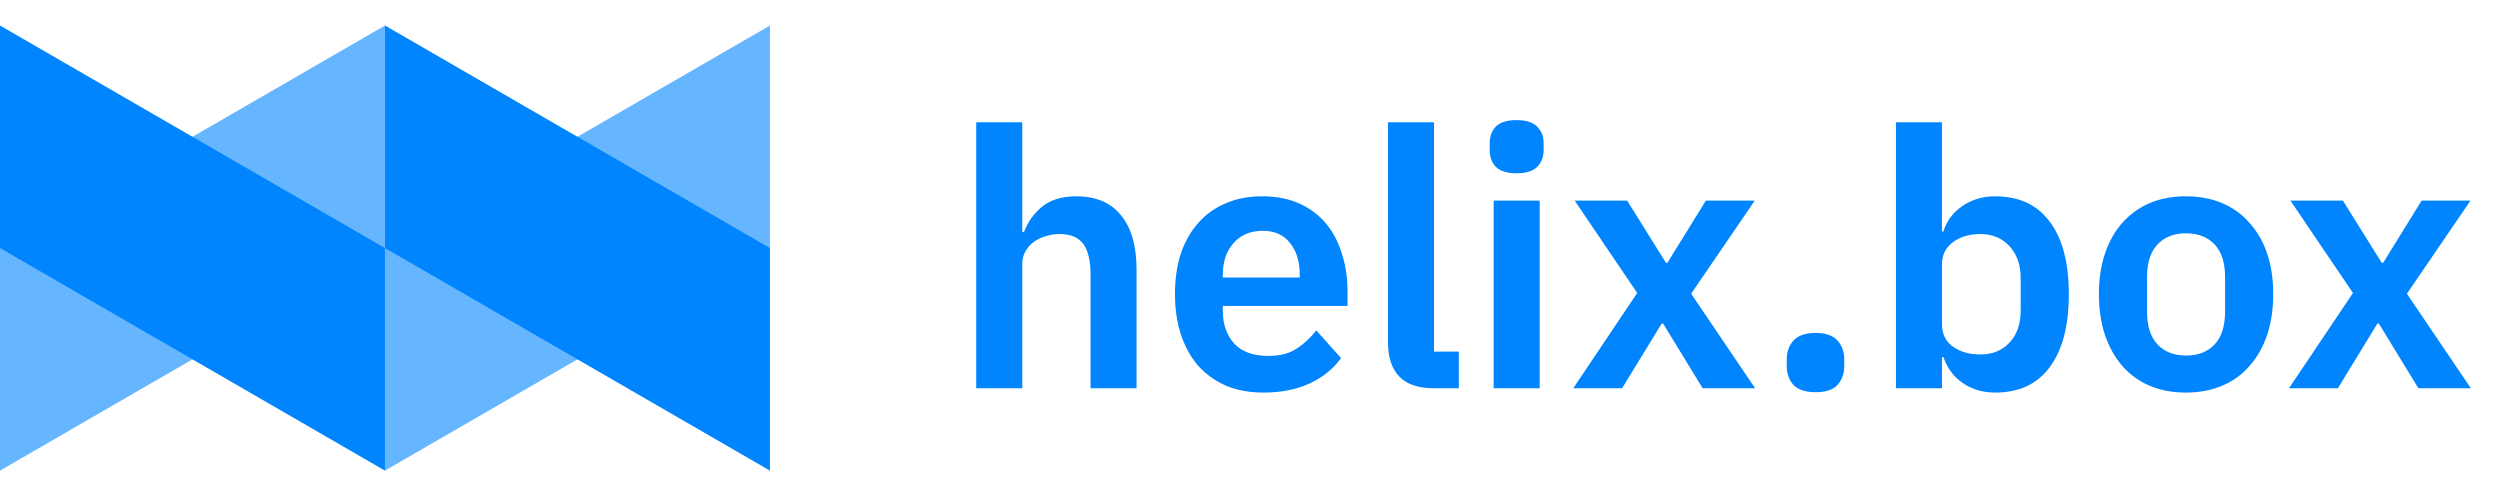
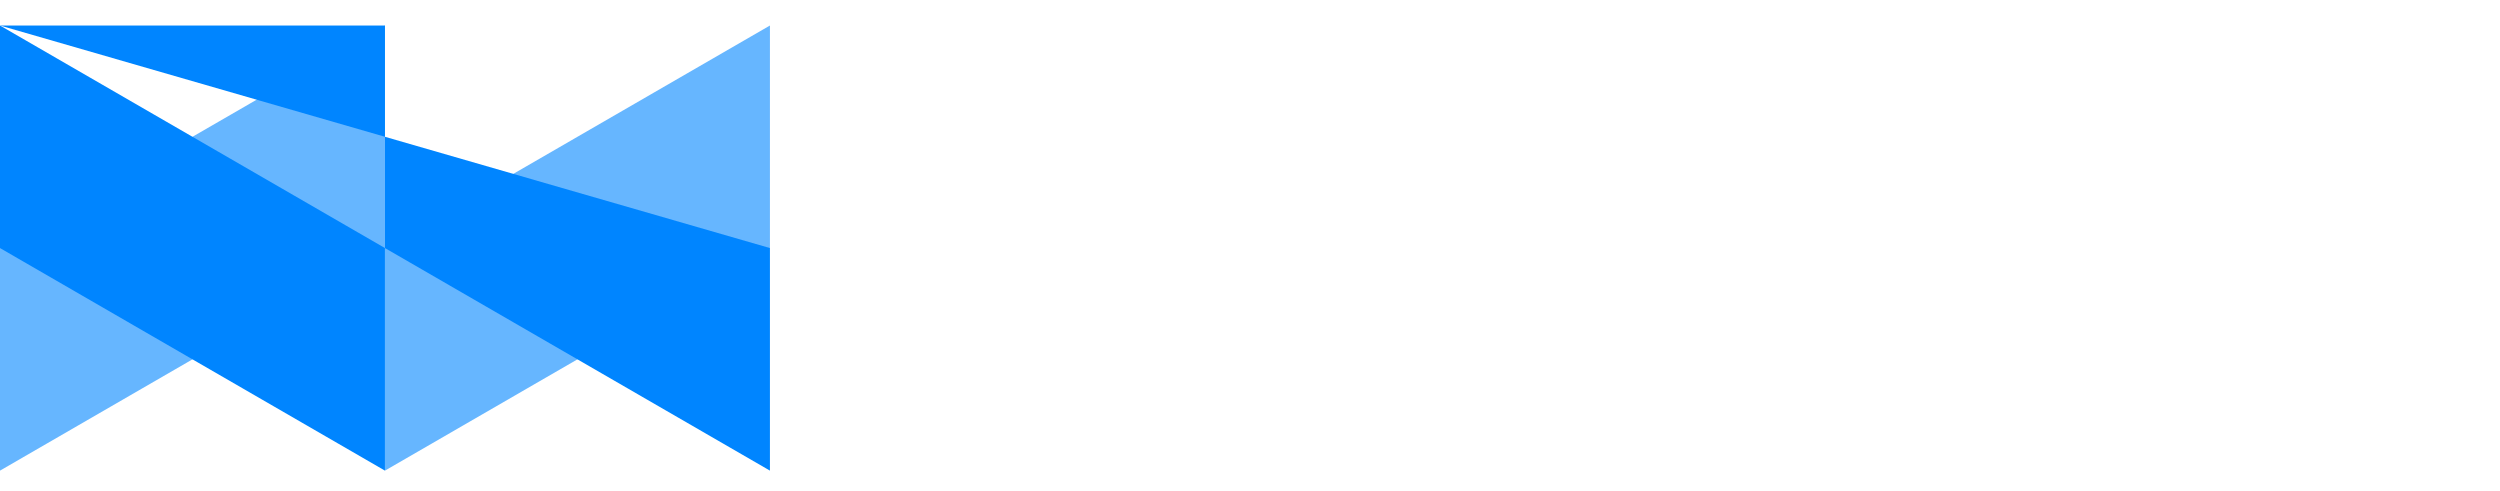
<svg xmlns="http://www.w3.org/2000/svg" width="107" height="21" viewBox="0 0 107 21" fill="none">
  <path opacity="0.6" fill-rule="evenodd" clip-rule="evenodd" d="M16.476 1.092V10.617L0 20.143V10.617L16.476 1.092ZM32.953 1.092V10.617L16.476 20.143V10.617L32.953 1.092Z" fill="#0085FF" />
-   <path fill-rule="evenodd" clip-rule="evenodd" d="M0 1.092L16.476 10.617V20.143L0 10.617V1.092ZM16.476 1.092L32.953 10.617V20.143L16.476 10.617V1.092Z" fill="#0085FF" />
-   <path d="M41.783 5.233H43.753V9.925H43.83C43.994 9.494 44.25 9.135 44.599 8.848C44.958 8.551 45.45 8.402 46.076 8.402C46.907 8.402 47.542 8.674 47.983 9.217C48.425 9.761 48.645 10.535 48.645 11.54V16.617H46.676V11.74C46.676 11.166 46.573 10.735 46.368 10.448C46.163 10.161 45.825 10.017 45.353 10.017C45.148 10.017 44.948 10.048 44.753 10.11C44.568 10.161 44.399 10.243 44.245 10.356C44.101 10.458 43.983 10.591 43.891 10.756C43.799 10.909 43.753 11.094 43.753 11.309V16.617H41.783V5.233ZM54.074 16.802C53.479 16.802 52.946 16.704 52.474 16.509C52.013 16.304 51.618 16.022 51.289 15.663C50.971 15.294 50.725 14.853 50.551 14.34C50.377 13.817 50.289 13.233 50.289 12.586C50.289 11.95 50.371 11.376 50.536 10.863C50.71 10.351 50.956 9.915 51.274 9.556C51.592 9.186 51.982 8.904 52.443 8.71C52.905 8.504 53.428 8.402 54.013 8.402C54.638 8.402 55.182 8.509 55.643 8.725C56.105 8.94 56.484 9.233 56.782 9.602C57.079 9.971 57.3 10.402 57.443 10.894C57.597 11.376 57.674 11.894 57.674 12.448V13.094H52.336V13.294C52.336 13.879 52.5 14.351 52.828 14.71C53.156 15.058 53.643 15.233 54.289 15.233C54.782 15.233 55.182 15.13 55.489 14.925C55.807 14.72 56.09 14.458 56.336 14.14L57.397 15.325C57.069 15.786 56.618 16.151 56.043 16.417C55.479 16.674 54.823 16.802 54.074 16.802ZM54.043 9.879C53.52 9.879 53.105 10.053 52.797 10.402C52.489 10.751 52.336 11.202 52.336 11.756V11.879H55.628V11.74C55.628 11.186 55.489 10.74 55.213 10.402C54.946 10.053 54.556 9.879 54.043 9.879ZM61.376 16.617C60.699 16.617 60.202 16.448 59.884 16.11C59.566 15.771 59.407 15.294 59.407 14.679V5.233H61.376V15.048H62.437V16.617H61.376ZM64.913 7.417C64.503 7.417 64.206 7.325 64.021 7.14C63.847 6.956 63.76 6.72 63.76 6.433V6.125C63.76 5.838 63.847 5.602 64.021 5.417C64.206 5.233 64.503 5.14 64.913 5.14C65.314 5.14 65.606 5.233 65.79 5.417C65.975 5.602 66.067 5.838 66.067 6.125V6.433C66.067 6.72 65.975 6.956 65.79 7.14C65.606 7.325 65.314 7.417 64.913 7.417ZM63.929 8.586H65.898V16.617H63.929V8.586ZM67.335 16.617L70.073 12.54L67.396 8.586H69.642L71.304 11.248H71.365L73.011 8.586H75.104L72.381 12.571L75.119 16.617H72.873L71.181 13.848H71.119L69.427 16.617H67.335ZM77.703 16.786C77.282 16.786 76.97 16.684 76.764 16.479C76.57 16.263 76.472 15.992 76.472 15.663V15.386C76.472 15.058 76.57 14.786 76.764 14.571C76.97 14.356 77.282 14.248 77.703 14.248C78.134 14.248 78.447 14.356 78.641 14.571C78.836 14.786 78.934 15.058 78.934 15.386V15.663C78.934 15.992 78.836 16.263 78.641 16.479C78.447 16.684 78.134 16.786 77.703 16.786ZM81.147 5.233H83.116V9.909H83.177C83.321 9.448 83.593 9.084 83.993 8.817C84.393 8.54 84.859 8.402 85.393 8.402C86.418 8.402 87.198 8.766 87.731 9.494C88.275 10.212 88.546 11.243 88.546 12.586C88.546 13.94 88.275 14.981 87.731 15.71C87.198 16.438 86.418 16.802 85.393 16.802C84.859 16.802 84.393 16.663 83.993 16.386C83.603 16.11 83.331 15.74 83.177 15.279H83.116V16.617H81.147V5.233ZM84.762 15.171C85.275 15.171 85.69 15.002 86.008 14.663C86.326 14.325 86.485 13.868 86.485 13.294V11.909C86.485 11.335 86.326 10.879 86.008 10.54C85.69 10.191 85.275 10.017 84.762 10.017C84.29 10.017 83.895 10.135 83.577 10.371C83.269 10.607 83.116 10.92 83.116 11.309V13.863C83.116 14.284 83.269 14.607 83.577 14.833C83.895 15.058 84.29 15.171 84.762 15.171ZM93.556 16.802C92.981 16.802 92.463 16.704 92.002 16.509C91.551 16.315 91.161 16.033 90.833 15.663C90.515 15.294 90.269 14.853 90.094 14.34C89.92 13.817 89.833 13.233 89.833 12.586C89.833 11.94 89.92 11.361 90.094 10.848C90.269 10.335 90.515 9.899 90.833 9.54C91.161 9.171 91.551 8.889 92.002 8.694C92.463 8.499 92.981 8.402 93.556 8.402C94.13 8.402 94.648 8.499 95.11 8.694C95.571 8.889 95.961 9.171 96.279 9.54C96.607 9.899 96.858 10.335 97.033 10.848C97.207 11.361 97.294 11.94 97.294 12.586C97.294 13.233 97.207 13.817 97.033 14.34C96.858 14.853 96.607 15.294 96.279 15.663C95.961 16.033 95.571 16.315 95.11 16.509C94.648 16.704 94.13 16.802 93.556 16.802ZM93.556 15.217C94.079 15.217 94.489 15.058 94.787 14.74C95.084 14.422 95.233 13.956 95.233 13.34V11.848C95.233 11.243 95.084 10.781 94.787 10.463C94.489 10.145 94.079 9.986 93.556 9.986C93.043 9.986 92.638 10.145 92.34 10.463C92.043 10.781 91.894 11.243 91.894 11.848V13.34C91.894 13.956 92.043 14.422 92.34 14.74C92.638 15.058 93.043 15.217 93.556 15.217ZM97.969 16.617L100.707 12.54L98.03 8.586H100.276L101.938 11.248H101.999L103.646 8.586H105.738L103.015 12.571L105.753 16.617H103.507L101.815 13.848H101.753L100.061 16.617H97.969Z" fill="#0085FF" />
+   <path fill-rule="evenodd" clip-rule="evenodd" d="M0 1.092L16.476 10.617V20.143L0 10.617V1.092ZL32.953 10.617V20.143L16.476 10.617V1.092Z" fill="#0085FF" />
</svg>